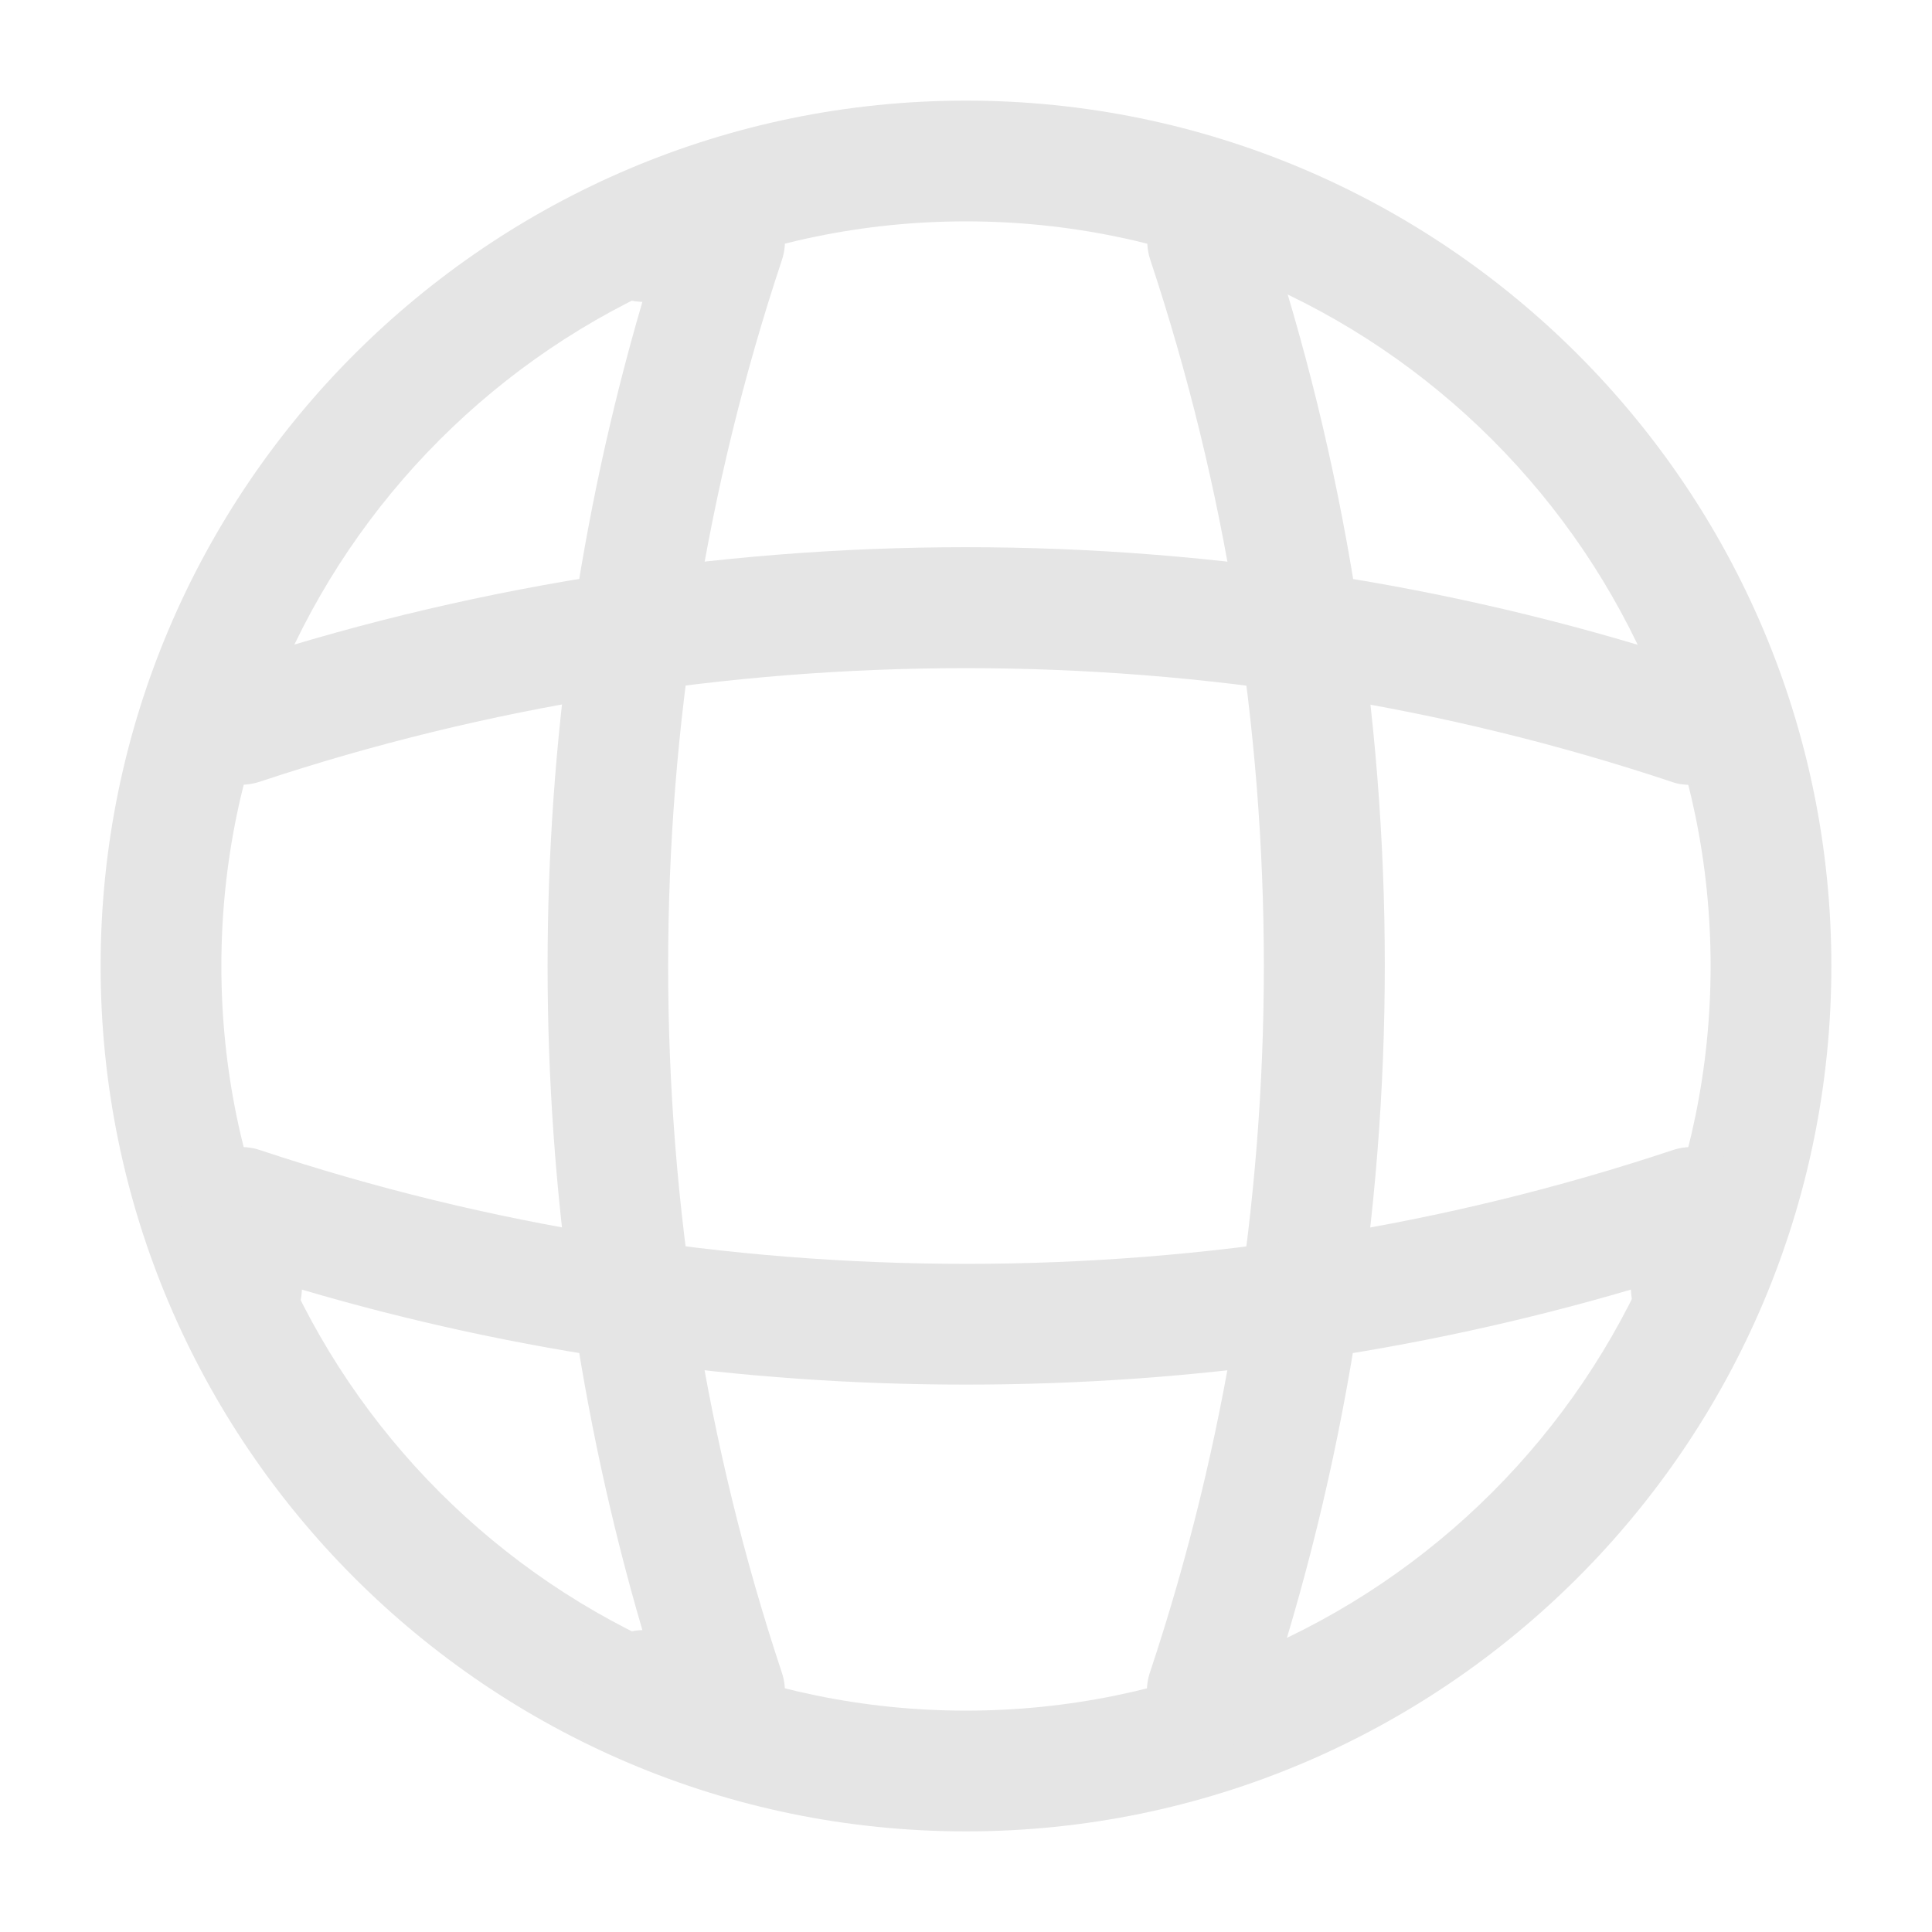
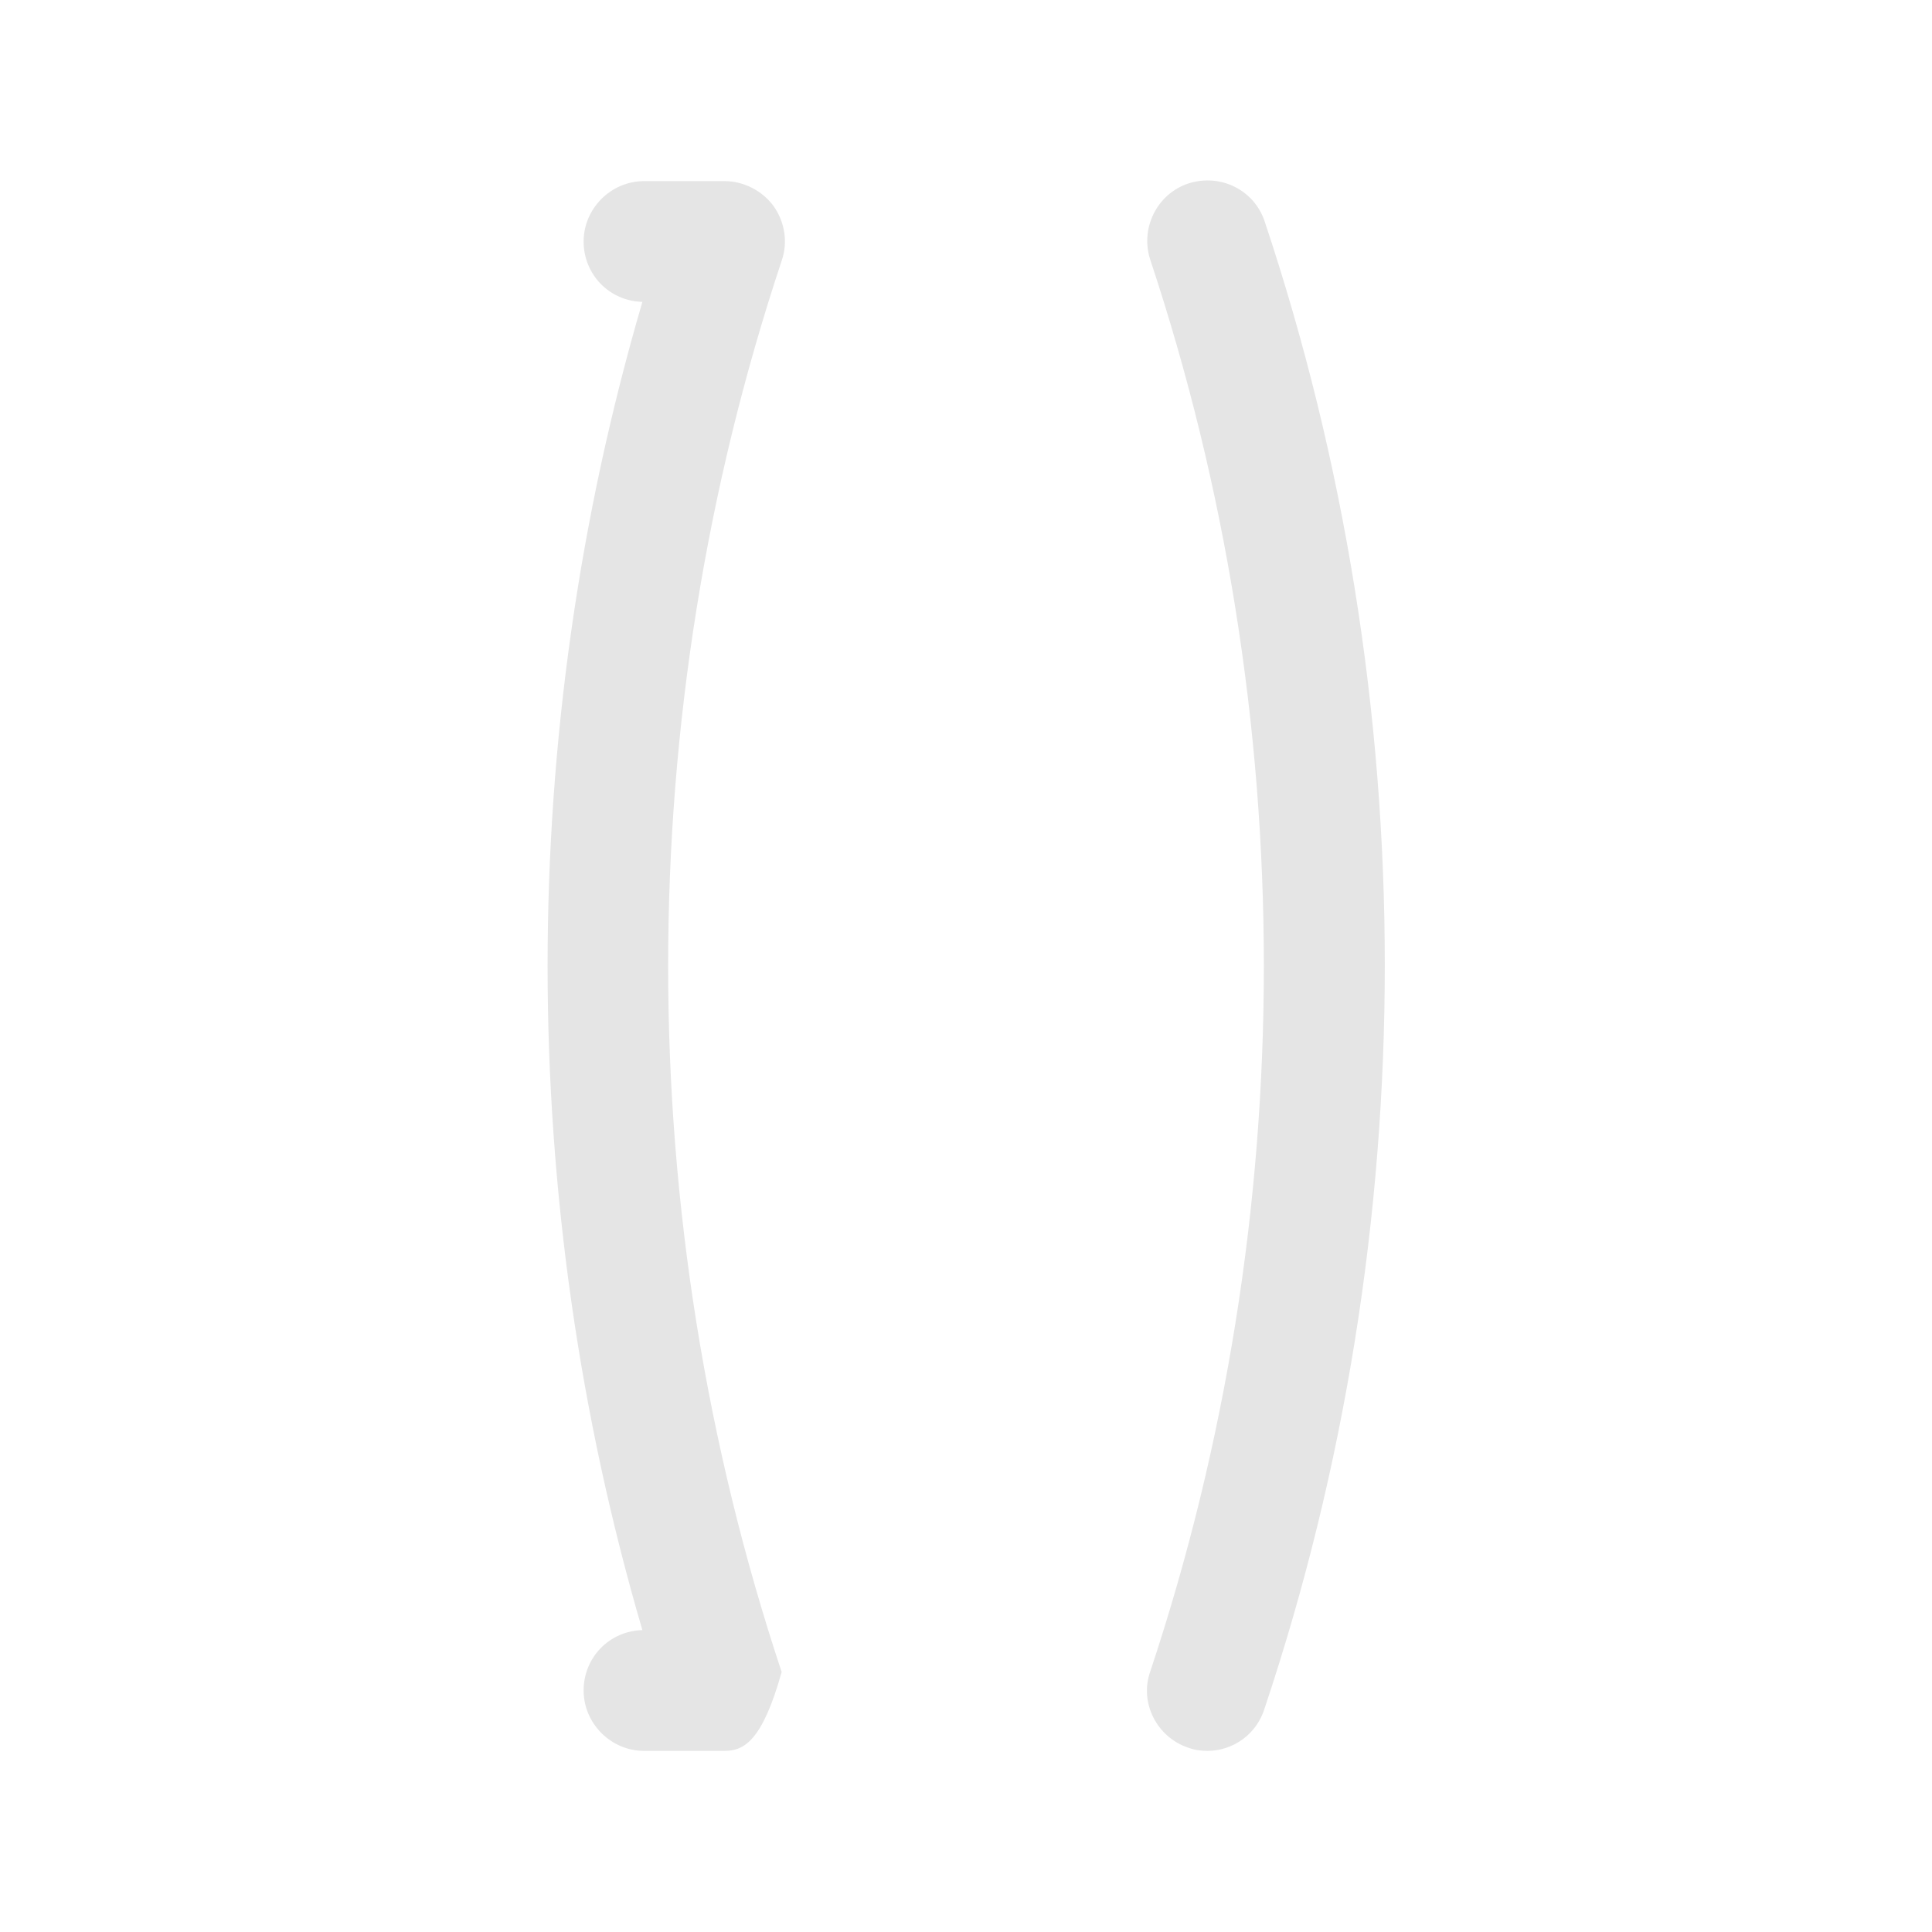
<svg xmlns="http://www.w3.org/2000/svg" width="88" height="88" viewBox="0 0 88 88" fill="none">
-   <path d="M44 83.417C22.256 83.417 4.583 65.743 4.583 44C4.583 22.257 22.256 4.583 44 4.583C65.743 4.583 83.416 22.257 83.416 44C83.416 65.743 65.743 83.417 44 83.417ZM44 10.083C25.3 10.083 10.083 25.3 10.083 44C10.083 62.7 25.3 77.917 44 77.917C62.7 77.917 77.916 62.7 77.916 44C77.916 25.3 62.7 10.083 44 10.083Z" fill="#E5E5E5" />
-   <path d="M33 79.75H29.333C27.83 79.75 26.583 78.503 26.583 77C26.583 75.497 27.756 74.287 29.26 74.25C23.503 54.597 23.503 33.403 29.26 13.75C27.756 13.713 26.583 12.503 26.583 11C26.583 9.497 27.83 8.25 29.333 8.25H33C33.88 8.25 34.723 8.69 35.236 9.387C35.75 10.12 35.897 11.037 35.603 11.88C28.71 32.597 28.71 55.403 35.603 76.157C35.897 77 35.75 77.917 35.236 78.65C34.723 79.31 33.88 79.75 33 79.75Z" fill="#E5E5E5" />
+   <path d="M33 79.75H29.333C27.83 79.75 26.583 78.503 26.583 77C26.583 75.497 27.756 74.287 29.26 74.25C23.503 54.597 23.503 33.403 29.26 13.75C27.756 13.713 26.583 12.503 26.583 11C26.583 9.497 27.83 8.25 29.333 8.25H33C33.88 8.25 34.723 8.69 35.236 9.387C35.75 10.12 35.897 11.037 35.603 11.88C28.71 32.597 28.71 55.403 35.603 76.157C34.723 79.31 33.88 79.75 33 79.75Z" fill="#E5E5E5" />
  <path d="M55 79.75C54.706 79.75 54.413 79.713 54.12 79.603C52.69 79.127 51.883 77.55 52.397 76.12C59.29 55.403 59.29 32.597 52.397 11.843C51.92 10.413 52.69 8.837 54.12 8.36C55.587 7.883 57.127 8.653 57.603 10.083C64.9 31.937 64.9 55.99 57.603 77.807C57.236 79.017 56.136 79.75 55 79.75Z" fill="#E5E5E5" />
-   <path d="M44 63.067C33.77 63.067 23.577 61.637 13.75 58.74C13.713 60.207 12.503 61.417 11 61.417C9.497 61.417 8.25 60.17 8.25 58.667V55C8.25 54.12 8.69 53.277 9.387 52.763C10.12 52.25 11.037 52.103 11.88 52.397C32.597 59.29 55.44 59.29 76.157 52.397C77 52.103 77.917 52.25 78.65 52.763C79.383 53.277 79.787 54.12 79.787 55V58.667C79.787 60.17 78.54 61.417 77.037 61.417C75.533 61.417 74.323 60.243 74.287 58.74C64.423 61.637 54.23 63.067 44 63.067Z" fill="#E5E5E5" />
-   <path d="M77 35.75C76.707 35.75 76.413 35.713 76.12 35.603C55.403 28.71 32.56 28.71 11.843 35.603C10.377 36.08 8.837 35.31 8.36 33.88C7.92 32.413 8.69 30.873 10.12 30.397C31.973 23.1 56.026 23.1 77.843 30.397C79.273 30.873 80.08 32.45 79.567 33.88C79.237 35.017 78.136 35.75 77 35.75Z" fill="#E5E5E5" />
</svg>